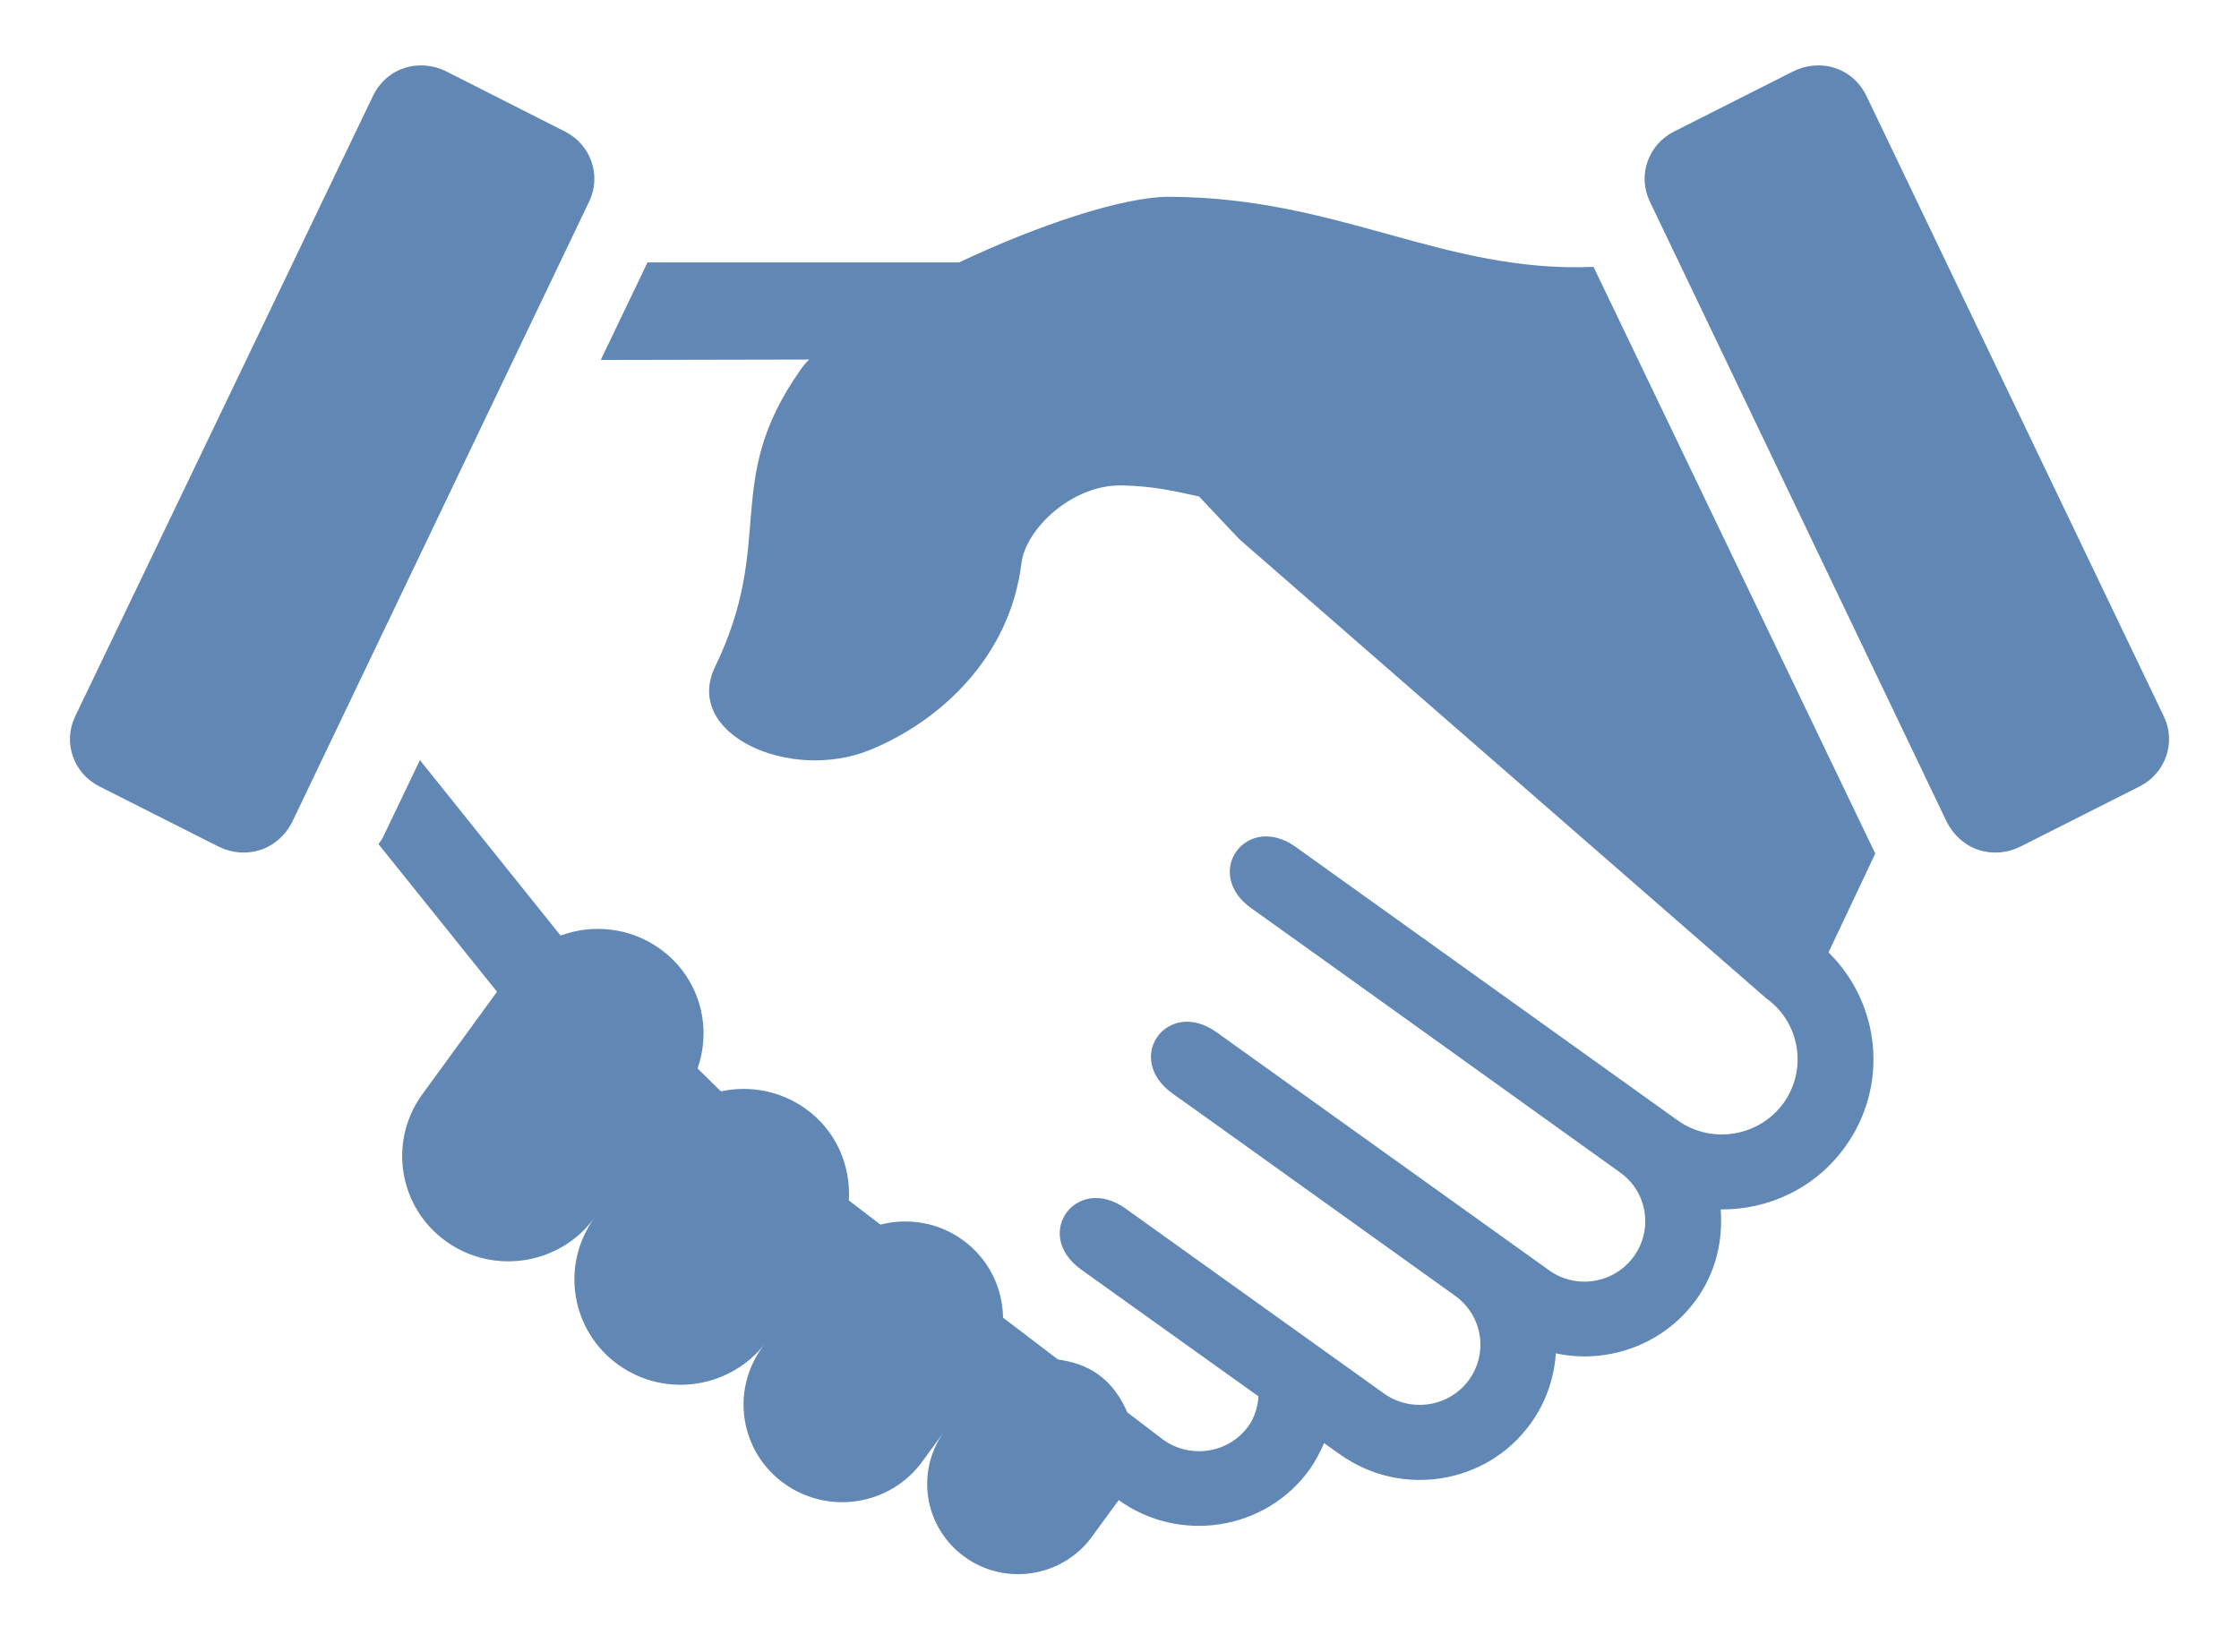
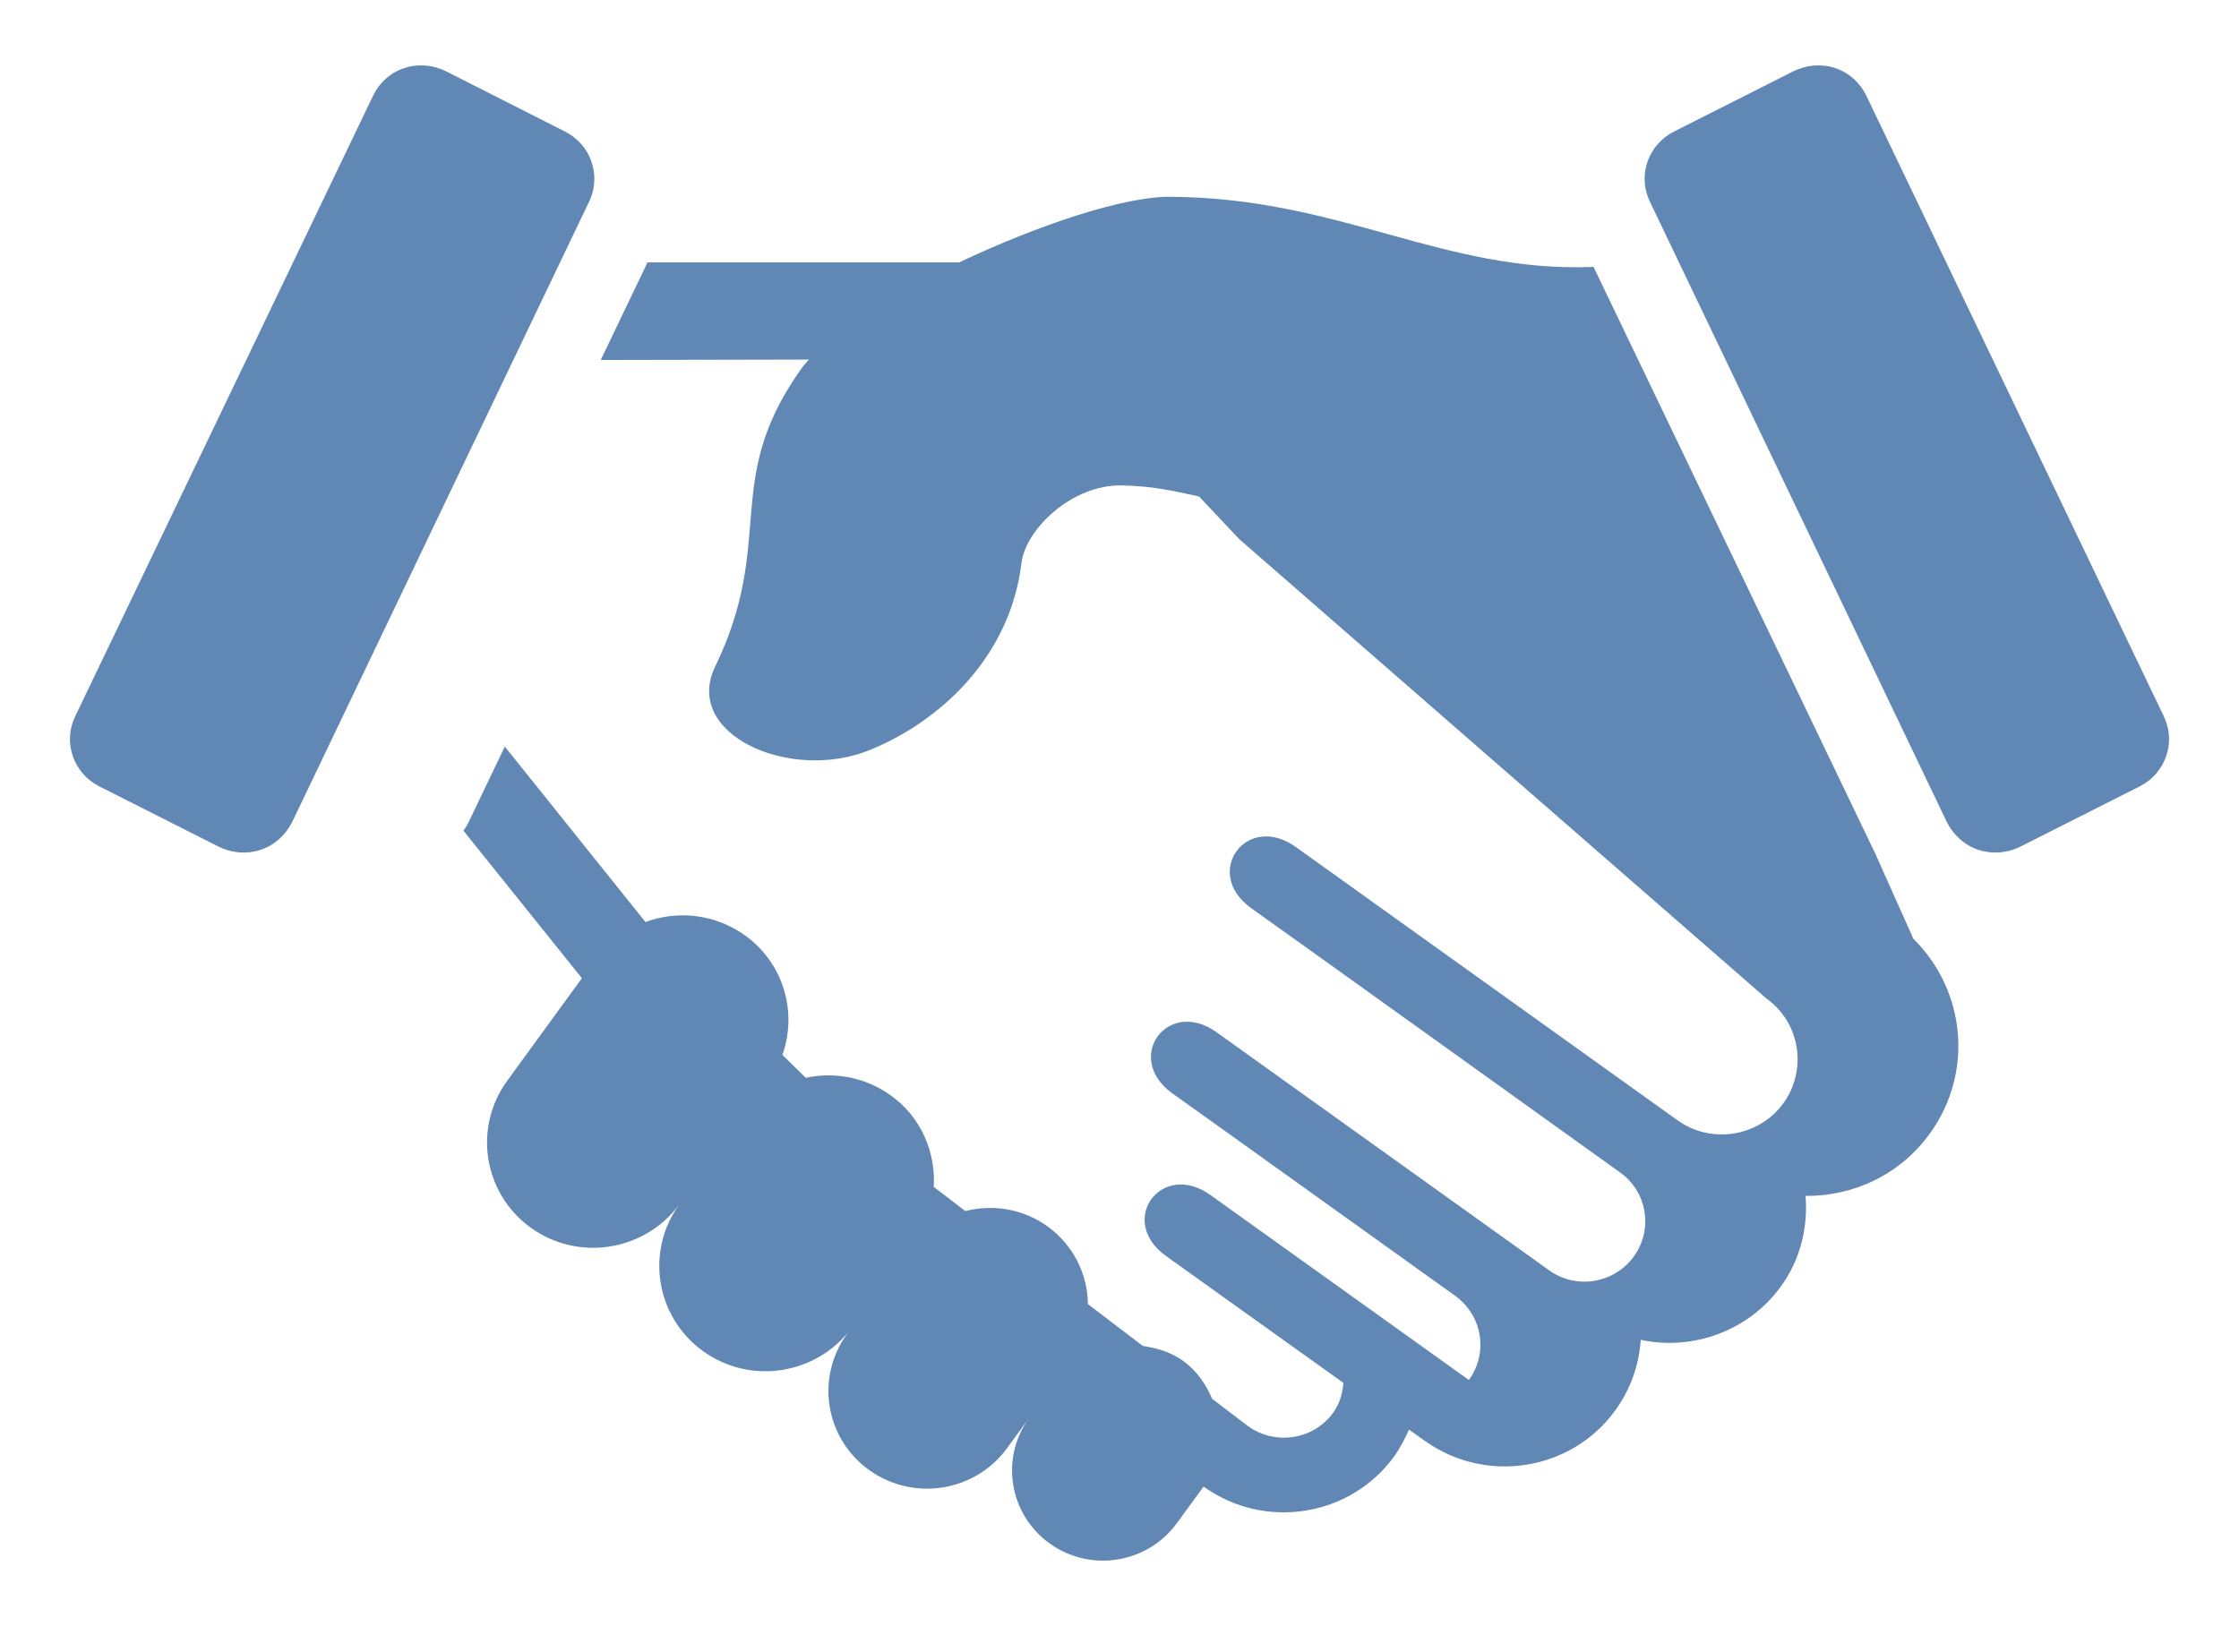
<svg xmlns="http://www.w3.org/2000/svg" version="1.1" id="Layer_1" x="0px" y="0px" viewBox="-11 -50 546 403" enable-background="new -11 -50 546 403" xml:space="preserve">
  <g>
-     <path fill="#6187B5" d="M516.7,124.8c3,6.3,0.4,13.8-5.9,17l-29.1,14.7c-3.2,1.6-6.9,1.9-10.2,0.8c-3.4-1.1-6.1-3.6-7.7-6.7   L391.3-0.9c-3-6.3-0.4-13.8,5.9-17l29.1-14.7c3.2-1.6,6.9-1.9,10.2-0.8c3.4,1.1,6.1,3.6,7.6,6.7L516.7,124.8z M446.3,158.2   L377.6,15.1C340.8,16.6,315.8-1.8,274.3-2c-11.2-0.1-32.2,6.9-51.4,16h-76l-11.4,23.8l50.8-0.1c-0.9,0.9-1.7,1.9-2.3,2.8   c-19,27.2-5.7,41.2-20.6,72.1c-8,16.5,18.3,28.3,37.8,20.3c16.9-6.9,34.1-22.5,36.9-45.6c1-8.2,12.3-19.2,24.6-18.9   c7.8,0.2,12.2,1.3,18.7,2.7l9.8,10.4l128.5,112c8.3,5.9,10.1,17.4,4.2,25.6c-6,8.2-17.6,10.1-25.9,4.1c0,0-81-58-93-66.6   c-12-8.6-22.9,6.3-10.9,14.9c10.7,7.6,75.5,54.1,90,64.5h0c6.6,4.7,8.1,13.9,3.3,20.5c-4.8,6.6-14.1,8.1-20.7,3.3   c0,0-69-49.4-81-58c-12-8.6-22.8,6.3-10.8,14.9c8.9,6.3,48.7,34.9,69,49.4c6.6,4.8,8.1,13.9,3.3,20.5c-4.8,6.6-14.1,8-20.7,3.3   c0,0-51-36.5-63-45.1c-12-8.6-22.9,6.3-10.8,14.9c7,5,27.5,19.7,43.2,30.9c-0.2,2.5-0.9,5.1-2.5,7.3c-4.8,6.6-14.1,8-20.7,3.3   l-8.8-6.7c-1.5-3.5-3.7-6.8-7-9.2c-3-2.2-6.5-3.2-9.9-3.7l-13.4-10.2c-0.1-7.3-3.5-14.4-9.9-19c-6-4.3-13.3-5.4-20-3.7l-7.7-5.9   c0.5-8.5-3.1-17.1-10.6-22.4c-6.2-4.4-13.7-5.7-20.6-4.2l-5.7-5.6c3.7-10.5,0.3-22.4-9.2-29.2c-7.3-5.2-16.4-6.1-24.2-3.2   l-34.3-42.8l-9,18.8c-0.3,0.6-0.7,1.1-1.1,1.7l28.9,36l-18.2,25c-8.4,11.5-5.8,27.6,5.8,35.9c11.6,8.3,27.8,5.7,36.2-5.8   c-8.4,11.5-5.8,27.6,5.8,35.9c11.6,8.3,27.6,5.7,36.1-5.6l-1,1.3c-7.8,10.7-5.4,25.6,5.4,33.3c10.8,7.7,25.8,5.3,33.6-5.4l5.4-7.4   c-7.2,9.9-4.9,23.6,5,30.7c9.9,7.1,23.8,4.9,31-5l6.5-8.9c14.9,10.7,35.8,7.4,46.5-7.4c1.5-2.1,2.6-4.3,3.6-6.5   c2.3,1.7,3.8,2.7,3.8,2.7c14.9,10.7,35.8,7.4,46.5-7.4c3.8-5.2,5.8-11.2,6.2-17.2c12.5,2.7,26.1-2,34.1-12.9   c4.9-6.7,6.7-14.6,6.1-22.2c11.6,0.1,23-5.1,30.3-15.2c10.8-14.9,8.7-35-4-47.5L446.3,158.2z M7.3,124.8c-3,6.3-0.4,13.8,5.9,17   l29.1,14.7c3.2,1.6,6.9,1.9,10.2,0.8c3.4-1.1,6.1-3.6,7.7-6.7L132.7-0.9c3-6.3,0.4-13.8-5.9-17L97.8-32.6   c-3.2-1.6-6.9-1.9-10.2-0.8c-3.4,1.1-6.1,3.6-7.6,6.7L7.3,124.8z" />
+     <path fill="#6187B5" d="M516.7,124.8c3,6.3,0.4,13.8-5.9,17l-29.1,14.7c-3.2,1.6-6.9,1.9-10.2,0.8c-3.4-1.1-6.1-3.6-7.7-6.7   L391.3-0.9c-3-6.3-0.4-13.8,5.9-17l29.1-14.7c3.2-1.6,6.9-1.9,10.2-0.8c3.4,1.1,6.1,3.6,7.6,6.7L516.7,124.8z M446.3,158.2   L377.6,15.1C340.8,16.6,315.8-1.8,274.3-2c-11.2-0.1-32.2,6.9-51.4,16h-76l-11.4,23.8l50.8-0.1c-0.9,0.9-1.7,1.9-2.3,2.8   c-19,27.2-5.7,41.2-20.6,72.1c-8,16.5,18.3,28.3,37.8,20.3c16.9-6.9,34.1-22.5,36.9-45.6c1-8.2,12.3-19.2,24.6-18.9   c7.8,0.2,12.2,1.3,18.7,2.7l9.8,10.4l128.5,112c8.3,5.9,10.1,17.4,4.2,25.6c-6,8.2-17.6,10.1-25.9,4.1c0,0-81-58-93-66.6   c-12-8.6-22.9,6.3-10.9,14.9c10.7,7.6,75.5,54.1,90,64.5h0c6.6,4.7,8.1,13.9,3.3,20.5c-4.8,6.6-14.1,8.1-20.7,3.3   c0,0-69-49.4-81-58c-12-8.6-22.8,6.3-10.8,14.9c8.9,6.3,48.7,34.9,69,49.4c6.6,4.8,8.1,13.9,3.3,20.5c0,0-51-36.5-63-45.1c-12-8.6-22.9,6.3-10.8,14.9c7,5,27.5,19.7,43.2,30.9c-0.2,2.5-0.9,5.1-2.5,7.3c-4.8,6.6-14.1,8-20.7,3.3   l-8.8-6.7c-1.5-3.5-3.7-6.8-7-9.2c-3-2.2-6.5-3.2-9.9-3.7l-13.4-10.2c-0.1-7.3-3.5-14.4-9.9-19c-6-4.3-13.3-5.4-20-3.7l-7.7-5.9   c0.5-8.5-3.1-17.1-10.6-22.4c-6.2-4.4-13.7-5.7-20.6-4.2l-5.7-5.6c3.7-10.5,0.3-22.4-9.2-29.2c-7.3-5.2-16.4-6.1-24.2-3.2   l-34.3-42.8l-9,18.8c-0.3,0.6-0.7,1.1-1.1,1.7l28.9,36l-18.2,25c-8.4,11.5-5.8,27.6,5.8,35.9c11.6,8.3,27.8,5.7,36.2-5.8   c-8.4,11.5-5.8,27.6,5.8,35.9c11.6,8.3,27.6,5.7,36.1-5.6l-1,1.3c-7.8,10.7-5.4,25.6,5.4,33.3c10.8,7.7,25.8,5.3,33.6-5.4l5.4-7.4   c-7.2,9.9-4.9,23.6,5,30.7c9.9,7.1,23.8,4.9,31-5l6.5-8.9c14.9,10.7,35.8,7.4,46.5-7.4c1.5-2.1,2.6-4.3,3.6-6.5   c2.3,1.7,3.8,2.7,3.8,2.7c14.9,10.7,35.8,7.4,46.5-7.4c3.8-5.2,5.8-11.2,6.2-17.2c12.5,2.7,26.1-2,34.1-12.9   c4.9-6.7,6.7-14.6,6.1-22.2c11.6,0.1,23-5.1,30.3-15.2c10.8-14.9,8.7-35-4-47.5L446.3,158.2z M7.3,124.8c-3,6.3-0.4,13.8,5.9,17   l29.1,14.7c3.2,1.6,6.9,1.9,10.2,0.8c3.4-1.1,6.1-3.6,7.7-6.7L132.7-0.9c3-6.3,0.4-13.8-5.9-17L97.8-32.6   c-3.2-1.6-6.9-1.9-10.2-0.8c-3.4,1.1-6.1,3.6-7.6,6.7L7.3,124.8z" />
  </g>
</svg>